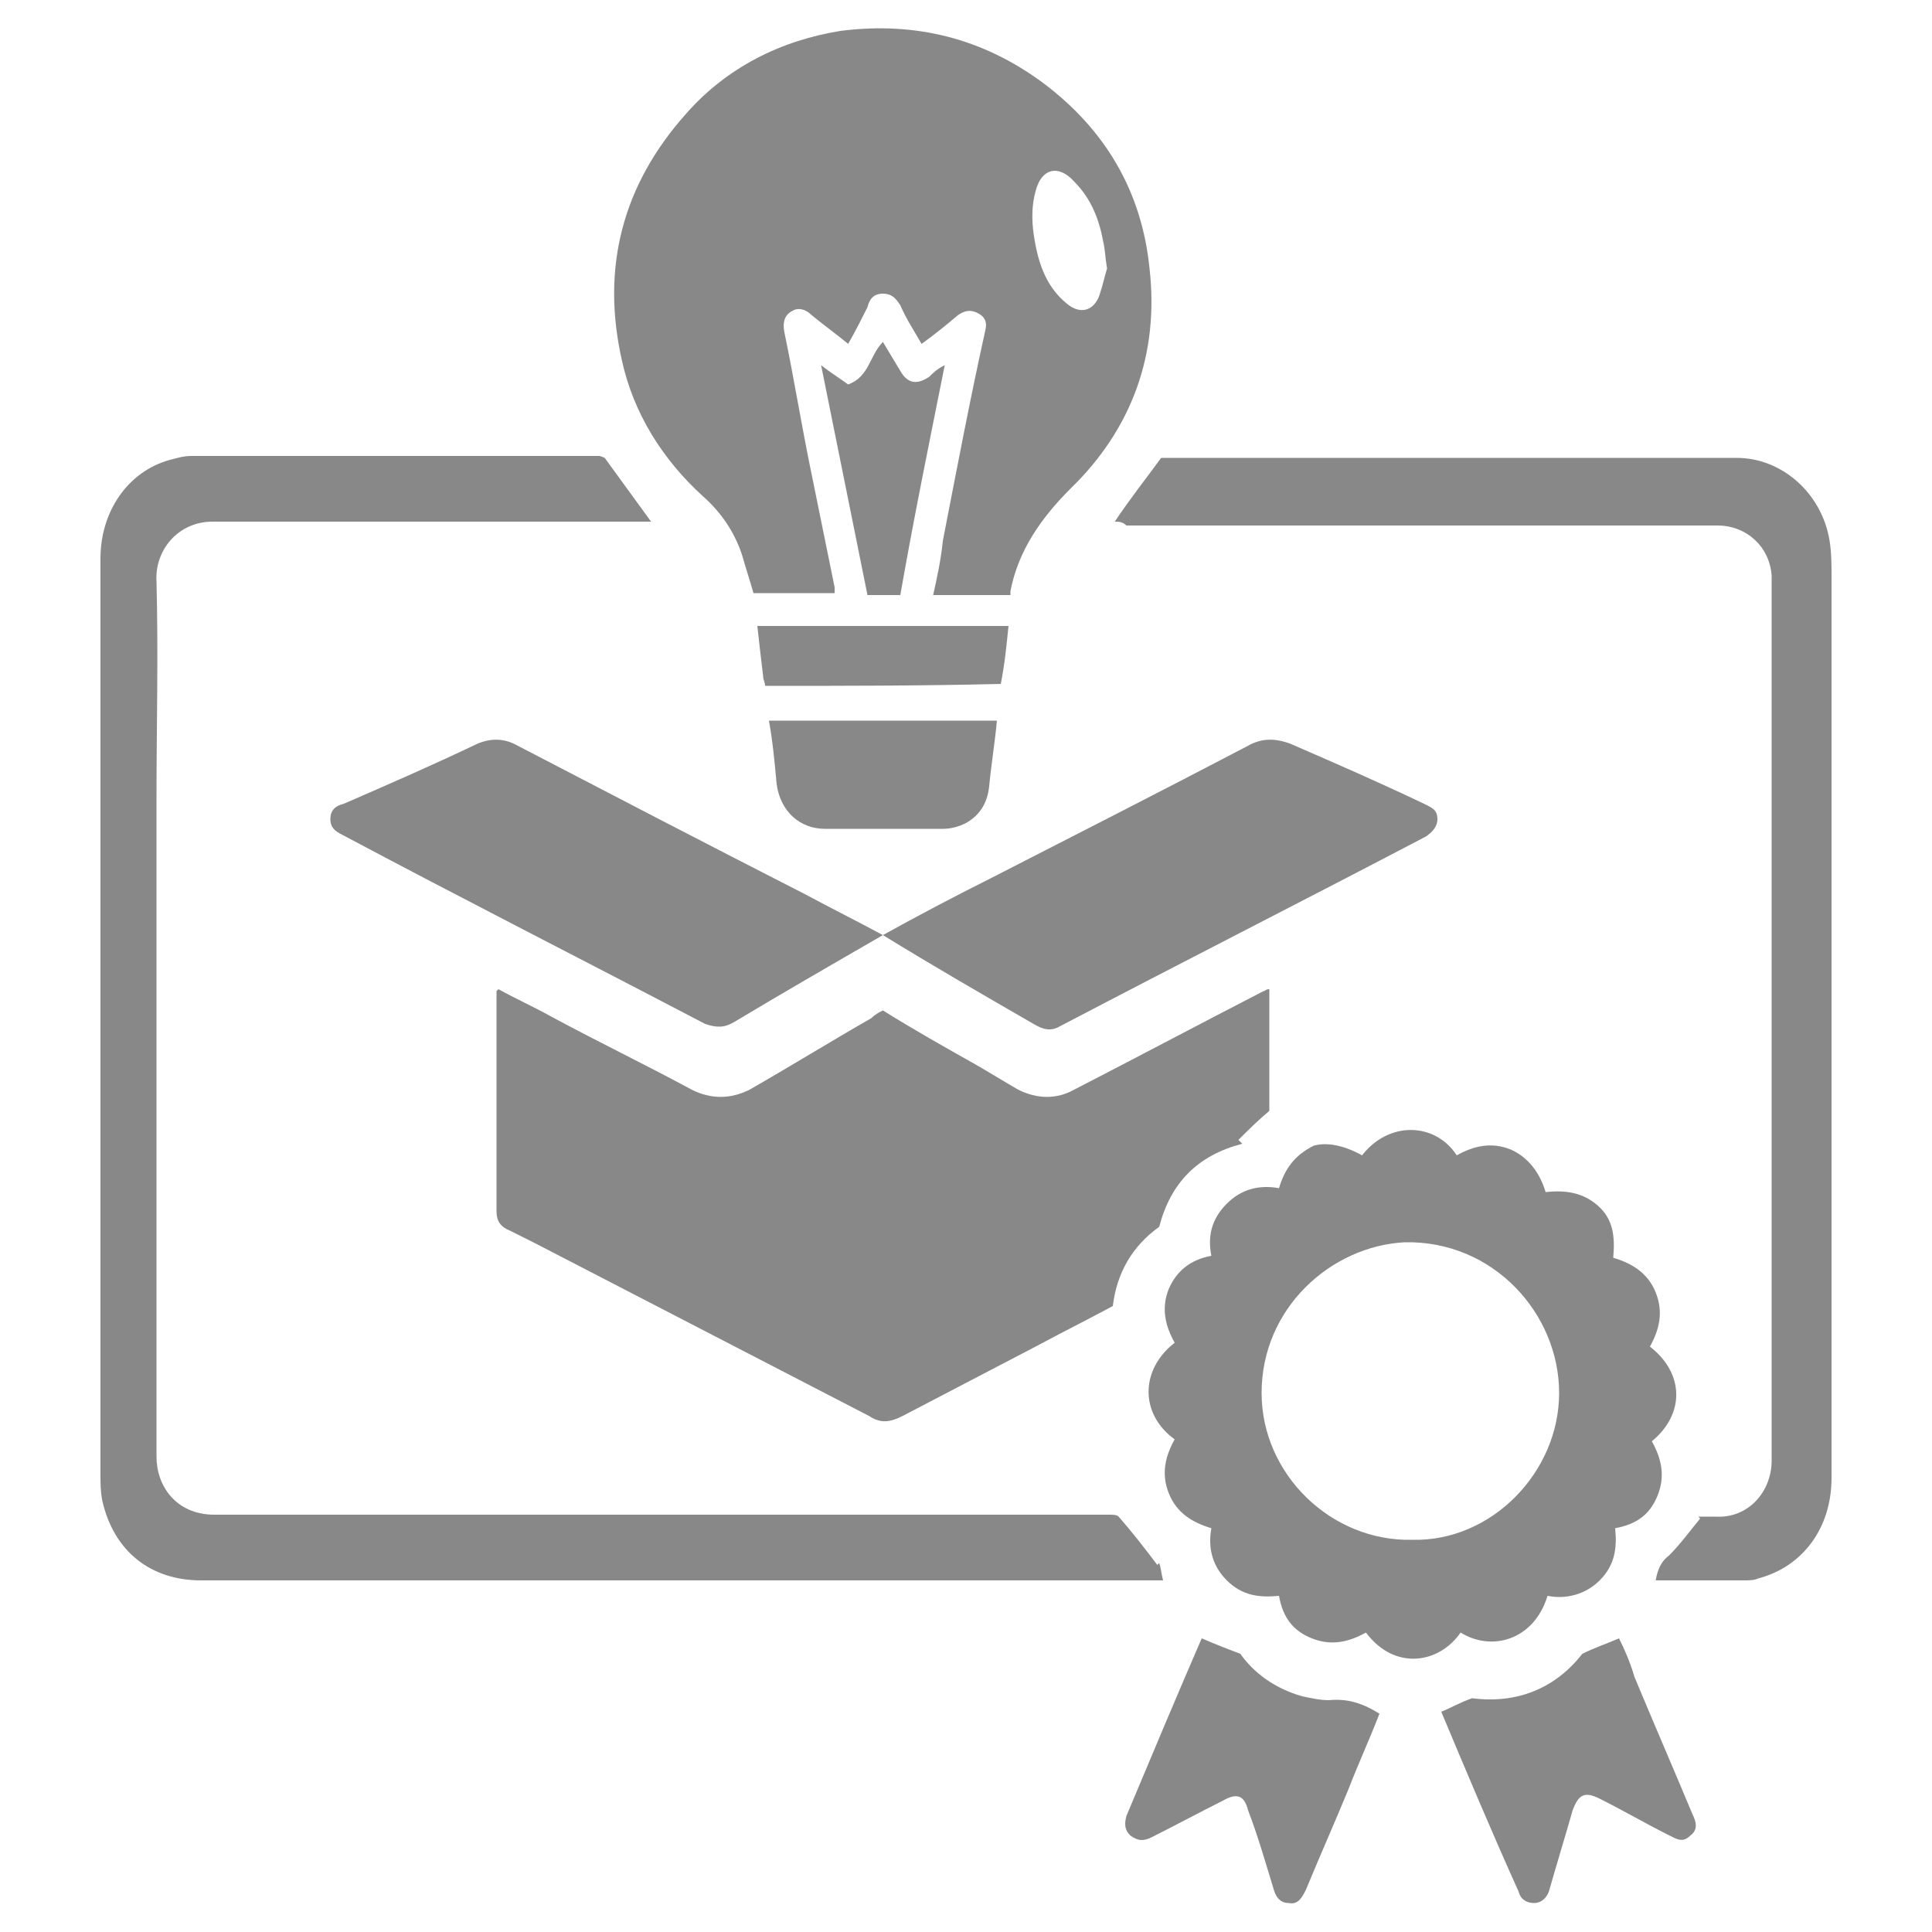
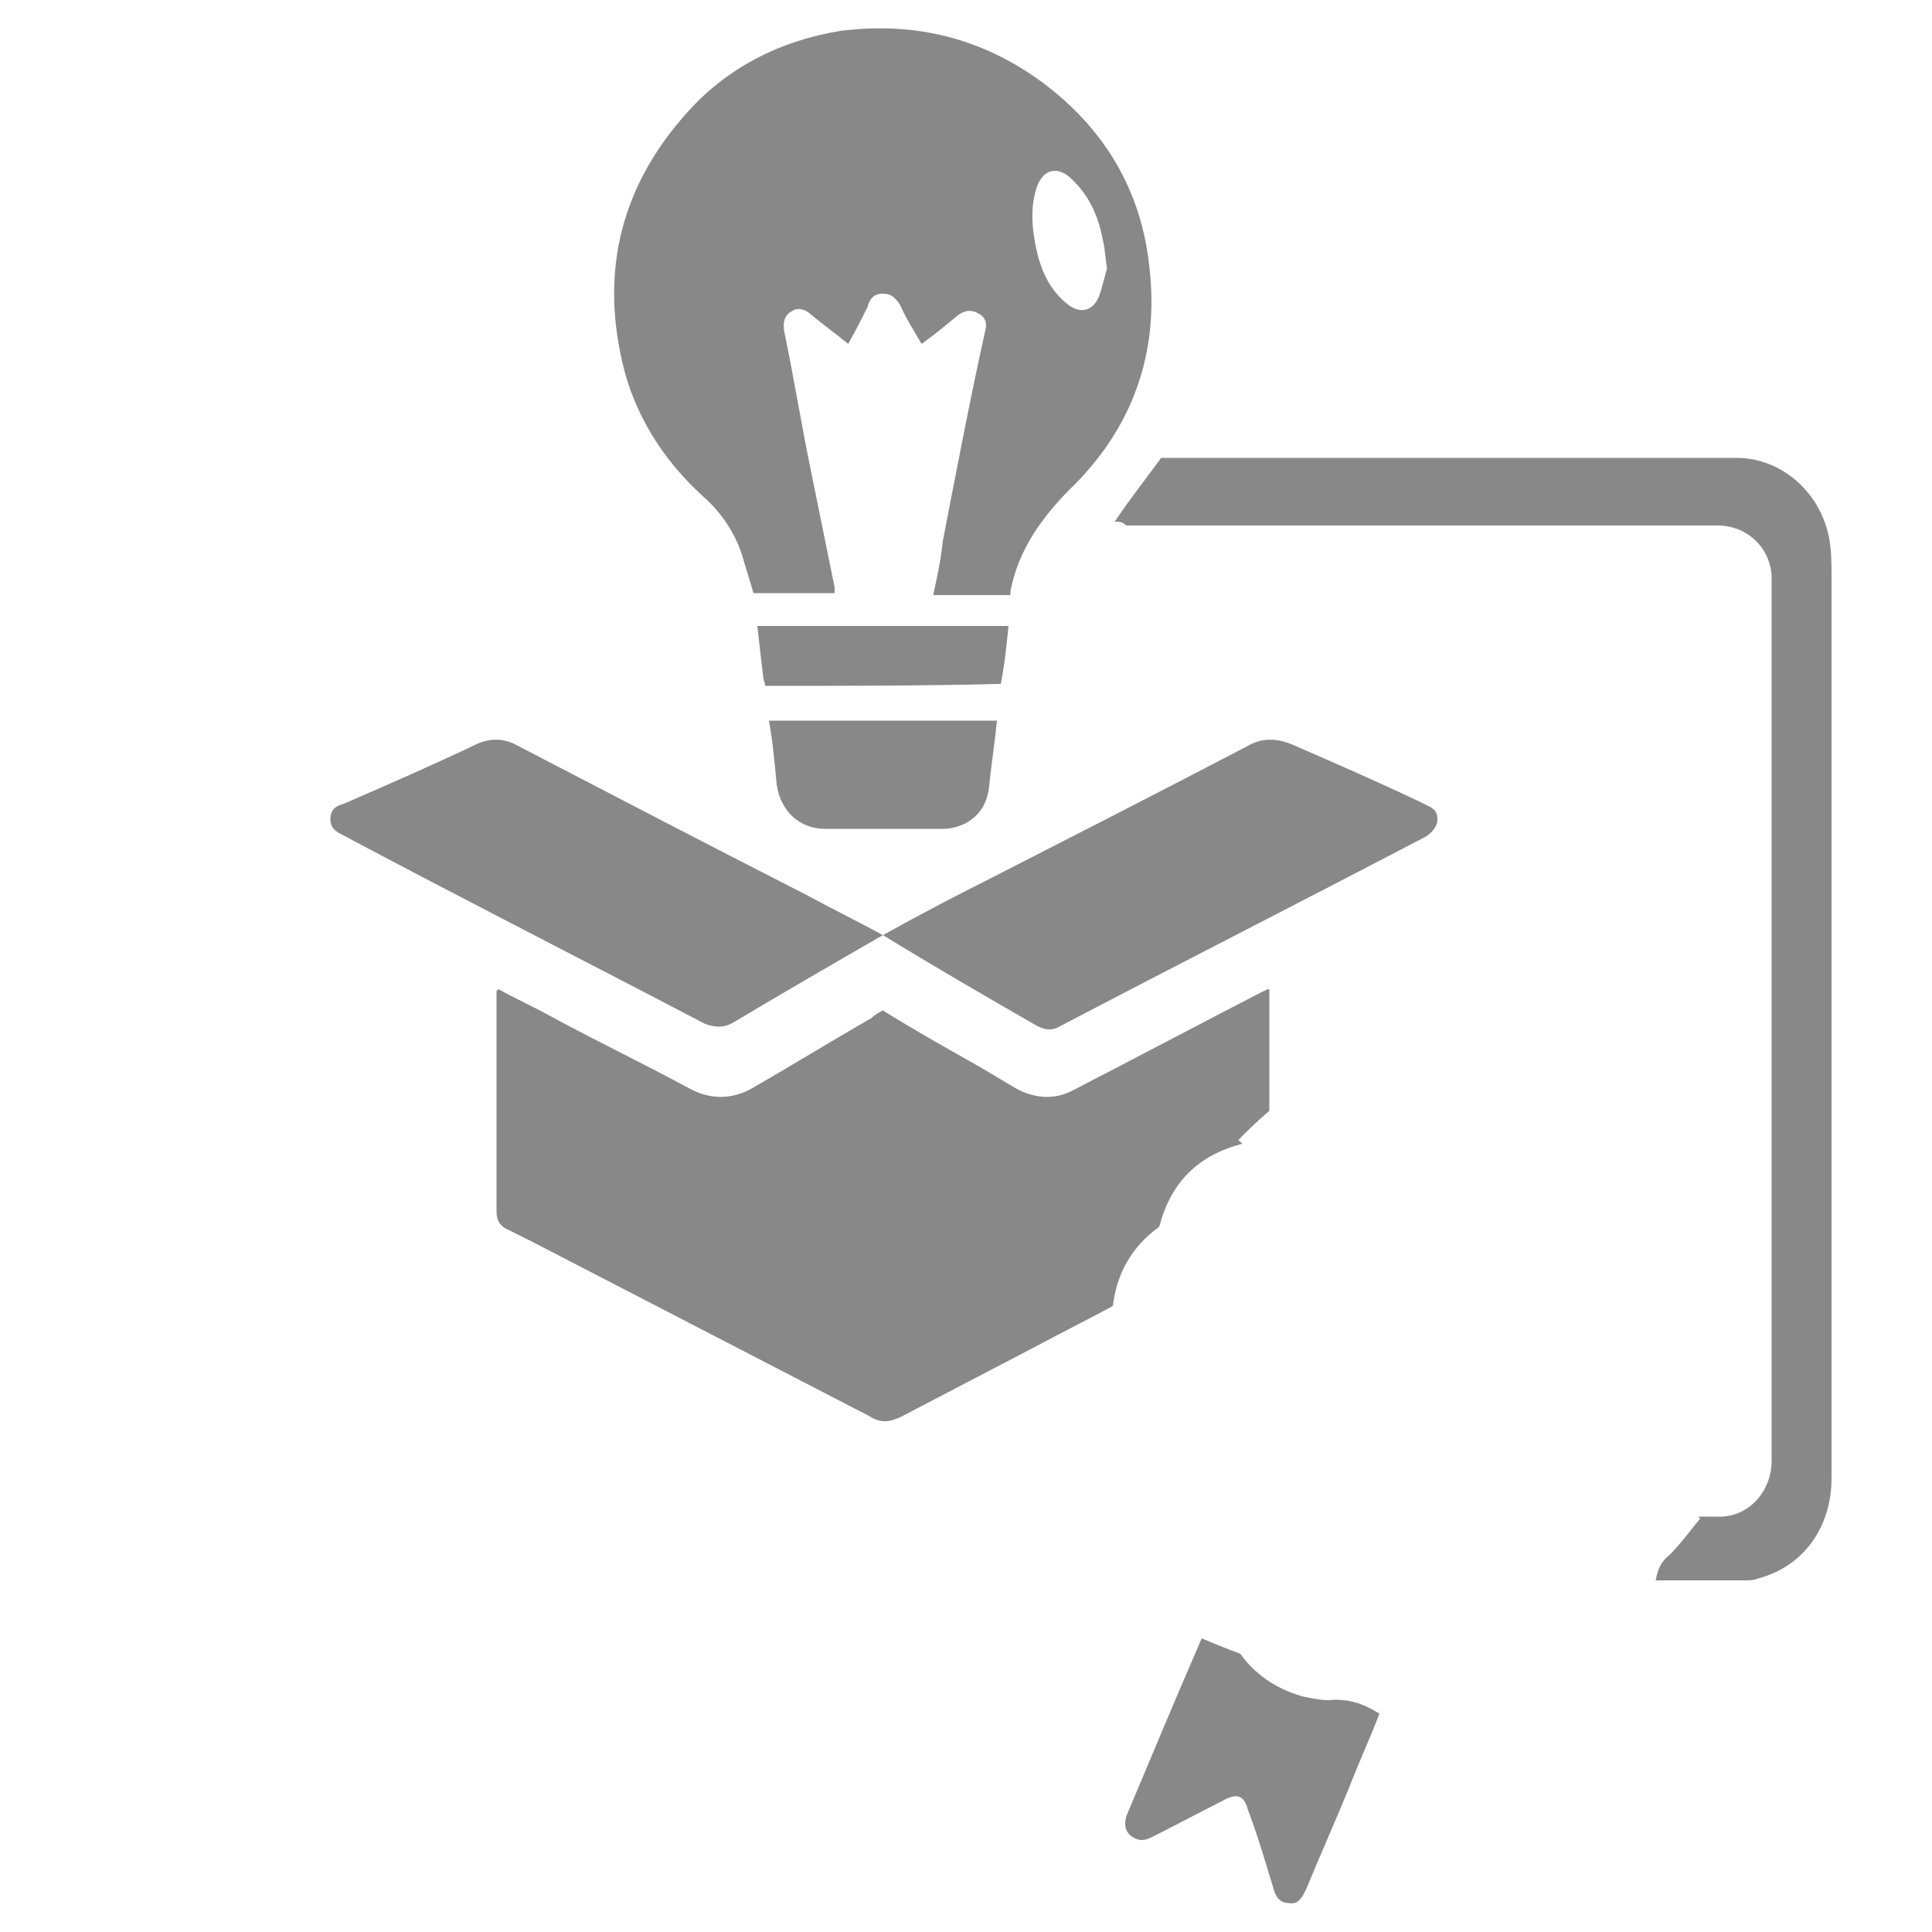
<svg xmlns="http://www.w3.org/2000/svg" version="1.1" id="Layer_1" x="0px" y="0px" viewBox="0 0 100 100" style="enable-background:new 0 0 100 100;" xml:space="preserve">
  <style type="text/css">
	.st0{fill:#888888;}
</style>
  <g>
    <path class="st0" d="M45.7,52.3c1.6,1,3.2,1.9,4.8,2.8c0.7,0.4,1.5,0.9,2.2,1.3c1,0.5,2,0.5,2.9,0c3.3-1.7,6.5-3.4,9.8-5.1   c0.1,0,0.1-0.1,0.3-0.1c0,2.2,0,4.3,0,6.3c-0.6,0.5-1.1,1-1.6,1.5c0.1,0.1,0.1,0.1,0.2,0.2c-2.3,0.6-3.7,2-4.3,4.3   c-1.4,1-2.2,2.4-2.4,4.1c-1.3,0.7-2.7,1.4-4,2.1c-2.3,1.2-4.6,2.4-6.9,3.6c-0.6,0.3-1.1,0.4-1.7,0c-5.8-3-11.6-6-17.4-9   c-0.4-0.2-0.8-0.4-1.2-0.6c-0.5-0.2-0.7-0.5-0.7-1c0-3.8,0-7.6,0-11.4c0,0,0,0,0.1-0.1c0.9,0.5,1.8,0.9,2.7,1.4   c2.4,1.3,4.9,2.5,7.3,3.8c1,0.5,2,0.5,3,0c2.1-1.2,4.2-2.5,6.3-3.7C45.3,52.5,45.5,52.4,45.7,52.3z" />
    <path class="st0" d="M52.3,30.8c-1.3,0-2.6,0-4,0c0.2-0.9,0.4-1.8,0.5-2.8c0.7-3.6,1.4-7.3,2.2-10.9c0.1-0.4,0-0.7-0.4-0.9   c-0.4-0.2-0.7-0.1-1,0.1c-0.6,0.5-1.2,1-1.9,1.5c-0.4-0.7-0.8-1.3-1.1-2c-0.2-0.3-0.4-0.6-0.9-0.6s-0.7,0.3-0.8,0.7   c-0.3,0.6-0.6,1.2-1,1.9c-0.6-0.5-1.3-1-1.9-1.5c-0.3-0.3-0.7-0.4-1-0.2c-0.4,0.2-0.5,0.6-0.4,1.1c0.5,2.4,0.9,4.9,1.4,7.3   c0.4,2,0.8,3.9,1.2,5.9c0,0.1,0,0.1,0,0.3c-1.4,0-2.8,0-4.2,0c-0.2-0.7-0.4-1.3-0.6-2c-0.4-1.2-1.1-2.2-2-3c-2.1-1.9-3.6-4.3-4.2-7   c-1.1-4.8,0-9.1,3.3-12.8c2.1-2.4,4.9-3.8,8-4.3C47.4,1.1,50.9,2,54,4.3c3.2,2.4,5.1,5.6,5.5,9.6c0.5,4.4-0.9,8.3-4.1,11.4   c-1.5,1.5-2.7,3.2-3.1,5.3C52.3,30.7,52.3,30.8,52.3,30.8z M57.3,13.9c-0.1-0.6-0.1-1-0.2-1.4c-0.2-1.1-0.6-2.2-1.5-3.1   c-0.8-0.9-1.7-0.7-2,0.5c-0.2,0.7-0.2,1.5-0.1,2.2c0.2,1.4,0.6,2.7,1.7,3.6c0.7,0.6,1.4,0.4,1.7-0.4C57.1,14.7,57.2,14.2,57.3,13.9   z" />
-     <path class="st0" d="M31.3,23.7c0.8,1.1,1.6,2.2,2.4,3.3c-0.2,0-0.4,0-0.6,0c-7.4,0-14.7,0-22.1,0c-1.8,0-3,1.5-2.9,3.1   c0.1,3.8,0,7.5,0,11.3c0,4.9,0,9.9,0,14.8c0,2.5,0,5,0,7.5c0,3.9,0,7.8,0,11.7c0,1.5,1,3,3,3c10.9,0,21.8,0,32.7,0   c4.5,0,9,0,13.6,0c0.2,0,0.4,0,0.5,0.1c0.7,0.8,1.4,1.7,2,2.5l0.1-0.1c0.1,0.3,0.1,0.5,0.2,0.9c-0.8,0-1.6,0-2.3,0   c-11.1,0-22.2,0-33.3,0c-4.7,0-9.5,0-14.2,0c-2.6,0-4.5-1.5-5.1-4.1c-0.1-0.5-0.1-0.9-0.1-1.4c0-9.1,0-18.1,0-27.2   c0-5.1,0-10.1,0-15.2c0-1.7,0-3.3,0-5c0-2.4,1.4-4.5,3.6-5.1c0.4-0.1,0.7-0.2,1.1-0.2c7,0,14.1,0,21.1,0   C31.1,23.6,31.3,23.7,31.3,23.7z" />
    <path class="st0" d="M45.7,48.4c-2.6,1.5-5.2,3-7.7,4.5c-0.5,0.3-0.9,0.3-1.5,0.1c-6.3-3.3-12.6-6.5-18.8-9.8   c-0.4-0.2-0.6-0.4-0.6-0.8c0-0.5,0.3-0.7,0.7-0.8c2.3-1,4.6-2,6.9-3.1c0.7-0.3,1.4-0.3,2.1,0.1c5,2.6,10,5.2,14.9,7.7   C43,47,44.4,47.7,45.7,48.4c1.8-1,3.7-2,5.5-2.9c4.5-2.3,9-4.6,13.4-6.9c0.7-0.4,1.4-0.4,2.2-0.1c2.3,1,4.6,2,6.9,3.1   c0.4,0.2,0.7,0.3,0.7,0.8c0,0.4-0.3,0.7-0.6,0.9c-6.3,3.3-12.6,6.5-18.9,9.8c-0.5,0.3-0.9,0.2-1.4-0.1C50.9,51.5,48.3,50,45.7,48.4   z" />
-     <path class="st0" d="M70.5,59.8c1.4-1.8,3.8-1.7,4.9,0c0.9-0.5,1.8-0.7,2.8-0.3c0.9,0.4,1.5,1.2,1.8,2.2c1-0.1,1.9,0,2.7,0.7   c0.8,0.7,0.9,1.6,0.8,2.7c1,0.3,1.8,0.8,2.2,1.8c0.4,1,0.2,1.9-0.3,2.8c1.8,1.4,1.8,3.5,0.1,4.9c0.5,0.9,0.7,1.8,0.3,2.8   c-0.4,1-1.1,1.5-2.2,1.7c0.1,1,0,1.9-0.8,2.7c-0.7,0.7-1.7,1-2.7,0.8c-0.7,2.3-2.9,2.9-4.5,1.9c-1.1,1.6-3.4,2-4.9,0   c-0.9,0.5-1.8,0.7-2.8,0.3c-1-0.4-1.5-1.1-1.7-2.2c-1,0.1-1.9,0-2.7-0.8c-0.7-0.7-1-1.6-0.8-2.7c-1-0.3-1.8-0.8-2.2-1.8   s-0.2-1.9,0.3-2.8c-1.8-1.3-1.8-3.6,0-5c-0.5-0.9-0.7-1.8-0.3-2.8c0.4-0.9,1.1-1.5,2.2-1.7c-0.2-1,0-1.9,0.8-2.7   c0.7-0.7,1.6-1,2.7-0.8c0.3-1,0.8-1.7,1.8-2.2C68.7,59.1,69.6,59.3,70.5,59.8z M80.7,72.1c0-4.1-3.4-7.9-8-7.8   c-3.8,0.2-7.4,3.4-7.4,7.8c0,4.2,3.6,7.7,7.8,7.6C77.2,79.8,80.7,76.2,80.7,72.1z" />
    <path class="st0" d="M57.7,27c0.8-1.2,1.6-2.2,2.4-3.3c1.8,0,3.7,0,5.5,0c5.7,0,11.4,0,17.2,0c2.4,0,4.8,0,7.1,0   c2.3,0,4.4,1.8,4.8,4.3c0.1,0.6,0.1,1.3,0.1,1.9c0,10.7,0,21.4,0,32.1c0,4.8,0,9.6,0,14.5c0,2.6-1.5,4.6-3.8,5.2   c-0.2,0.1-0.5,0.1-0.7,0.1c-1.5,0-3,0-4.6,0c0.1-0.6,0.3-1,0.7-1.3c0.6-0.6,1.1-1.3,1.6-1.9l-0.1-0.1c0.3,0,0.6,0,0.9,0   c1.7,0.1,2.9-1.3,2.9-2.9c0-8.8,0-17.6,0-26.4c0-6,0-11.9,0-17.9c0-0.5,0-1,0-1.5c-0.1-1.5-1.3-2.6-2.8-2.6c-10.2,0-20.4,0-30.6,0   C58.1,27,57.9,27,57.7,27z" />
    <path class="st0" d="M62.2,84.8c0.7,0.3,1.2,0.5,2,0.8c0.7,1,1.8,1.8,3.2,2.2c0.5,0.1,0.9,0.2,1.4,0.2c1-0.1,1.8,0.2,2.6,0.7   c-0.5,1.3-1.1,2.6-1.6,3.9c-0.7,1.7-1.5,3.5-2.2,5.2c-0.2,0.4-0.4,0.8-0.9,0.7c-0.5,0-0.7-0.4-0.8-0.8c-0.4-1.3-0.8-2.7-1.3-4   c-0.2-0.8-0.6-0.9-1.3-0.5c-1.2,0.6-2.5,1.3-3.7,1.9c-0.4,0.2-0.7,0.2-1.1-0.1c-0.3-0.3-0.3-0.6-0.2-1   C59.6,90.9,60.9,87.8,62.2,84.8z" />
-     <path class="st0" d="M74.6,88.6c0.5-0.2,1-0.5,1.6-0.7c2.3,0.3,4.3-0.5,5.7-2.3c0.6-0.3,1.2-0.5,1.9-0.8c0.3,0.6,0.6,1.3,0.8,2   c1,2.4,2,4.7,3,7.1c0.2,0.4,0.3,0.8-0.1,1.1c-0.4,0.4-0.7,0.2-1.1,0c-1.2-0.6-2.4-1.3-3.6-1.9c-0.8-0.4-1.1-0.2-1.4,0.6   c-0.4,1.4-0.8,2.7-1.2,4.1c-0.1,0.4-0.4,0.7-0.8,0.7s-0.7-0.2-0.8-0.6C77.2,94.8,75.9,91.7,74.6,88.6z" />
    <path class="st0" d="M39.8,37.3c4,0,7.9,0,11.8,0c-0.1,1.1-0.3,2.3-0.4,3.4c-0.1,0.9-0.5,1.5-1.2,1.9c-0.4,0.2-0.8,0.3-1.2,0.3   c-2,0-4,0-6.1,0c-1.3,0-2.3-0.9-2.5-2.3C40.1,39.5,40,38.4,39.8,37.3z" />
-     <path class="st0" d="M44.9,30.8c-0.8-4-1.6-7.9-2.4-11.9c0.5,0.4,1,0.7,1.4,1c1.1-0.4,1.1-1.5,1.8-2.2c0.3,0.5,0.6,1,0.9,1.5   c0.4,0.7,0.9,0.7,1.5,0.3c0.2-0.2,0.4-0.4,0.8-0.6c-0.8,4-1.6,7.9-2.3,11.9C46,30.8,45.5,30.8,44.9,30.8z" />
    <path class="st0" d="M39.6,35.5c0-0.2-0.1-0.3-0.1-0.5c-0.1-0.8-0.2-1.7-0.3-2.6c4.3,0,8.6,0,13,0c-0.1,1-0.2,2-0.4,3   C47.7,35.5,43.7,35.5,39.6,35.5z" />
  </g>
</svg>